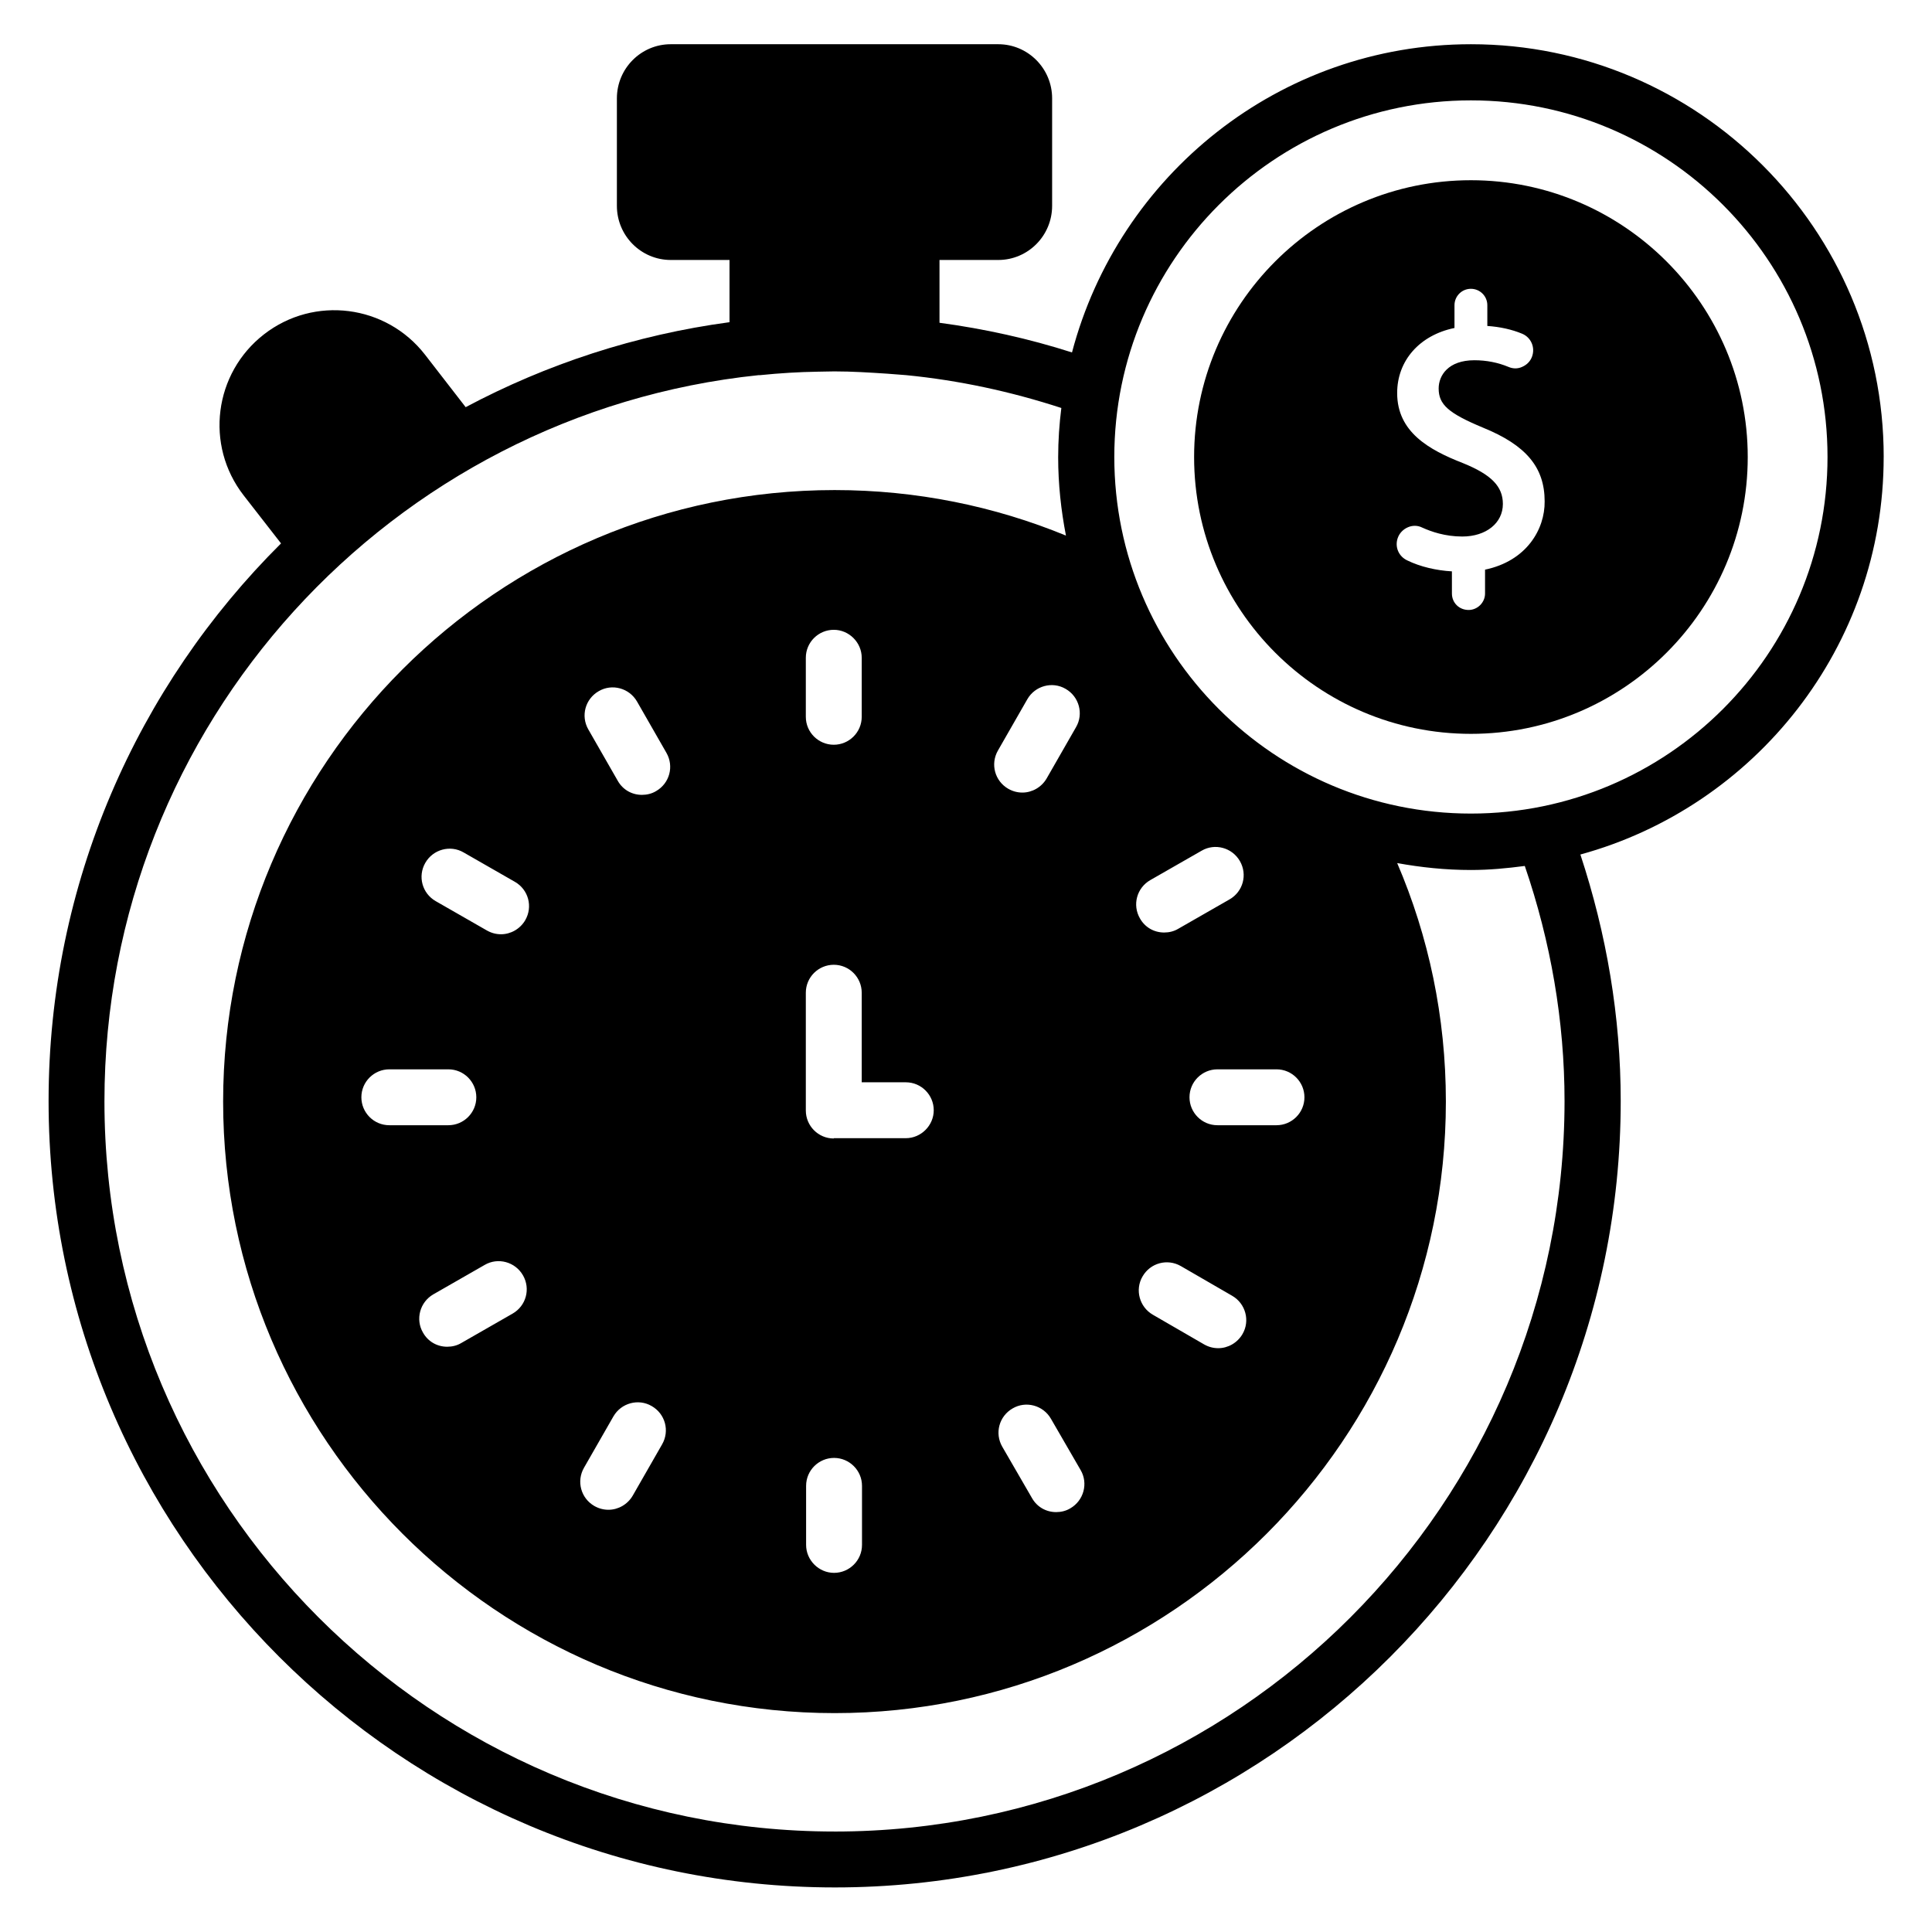
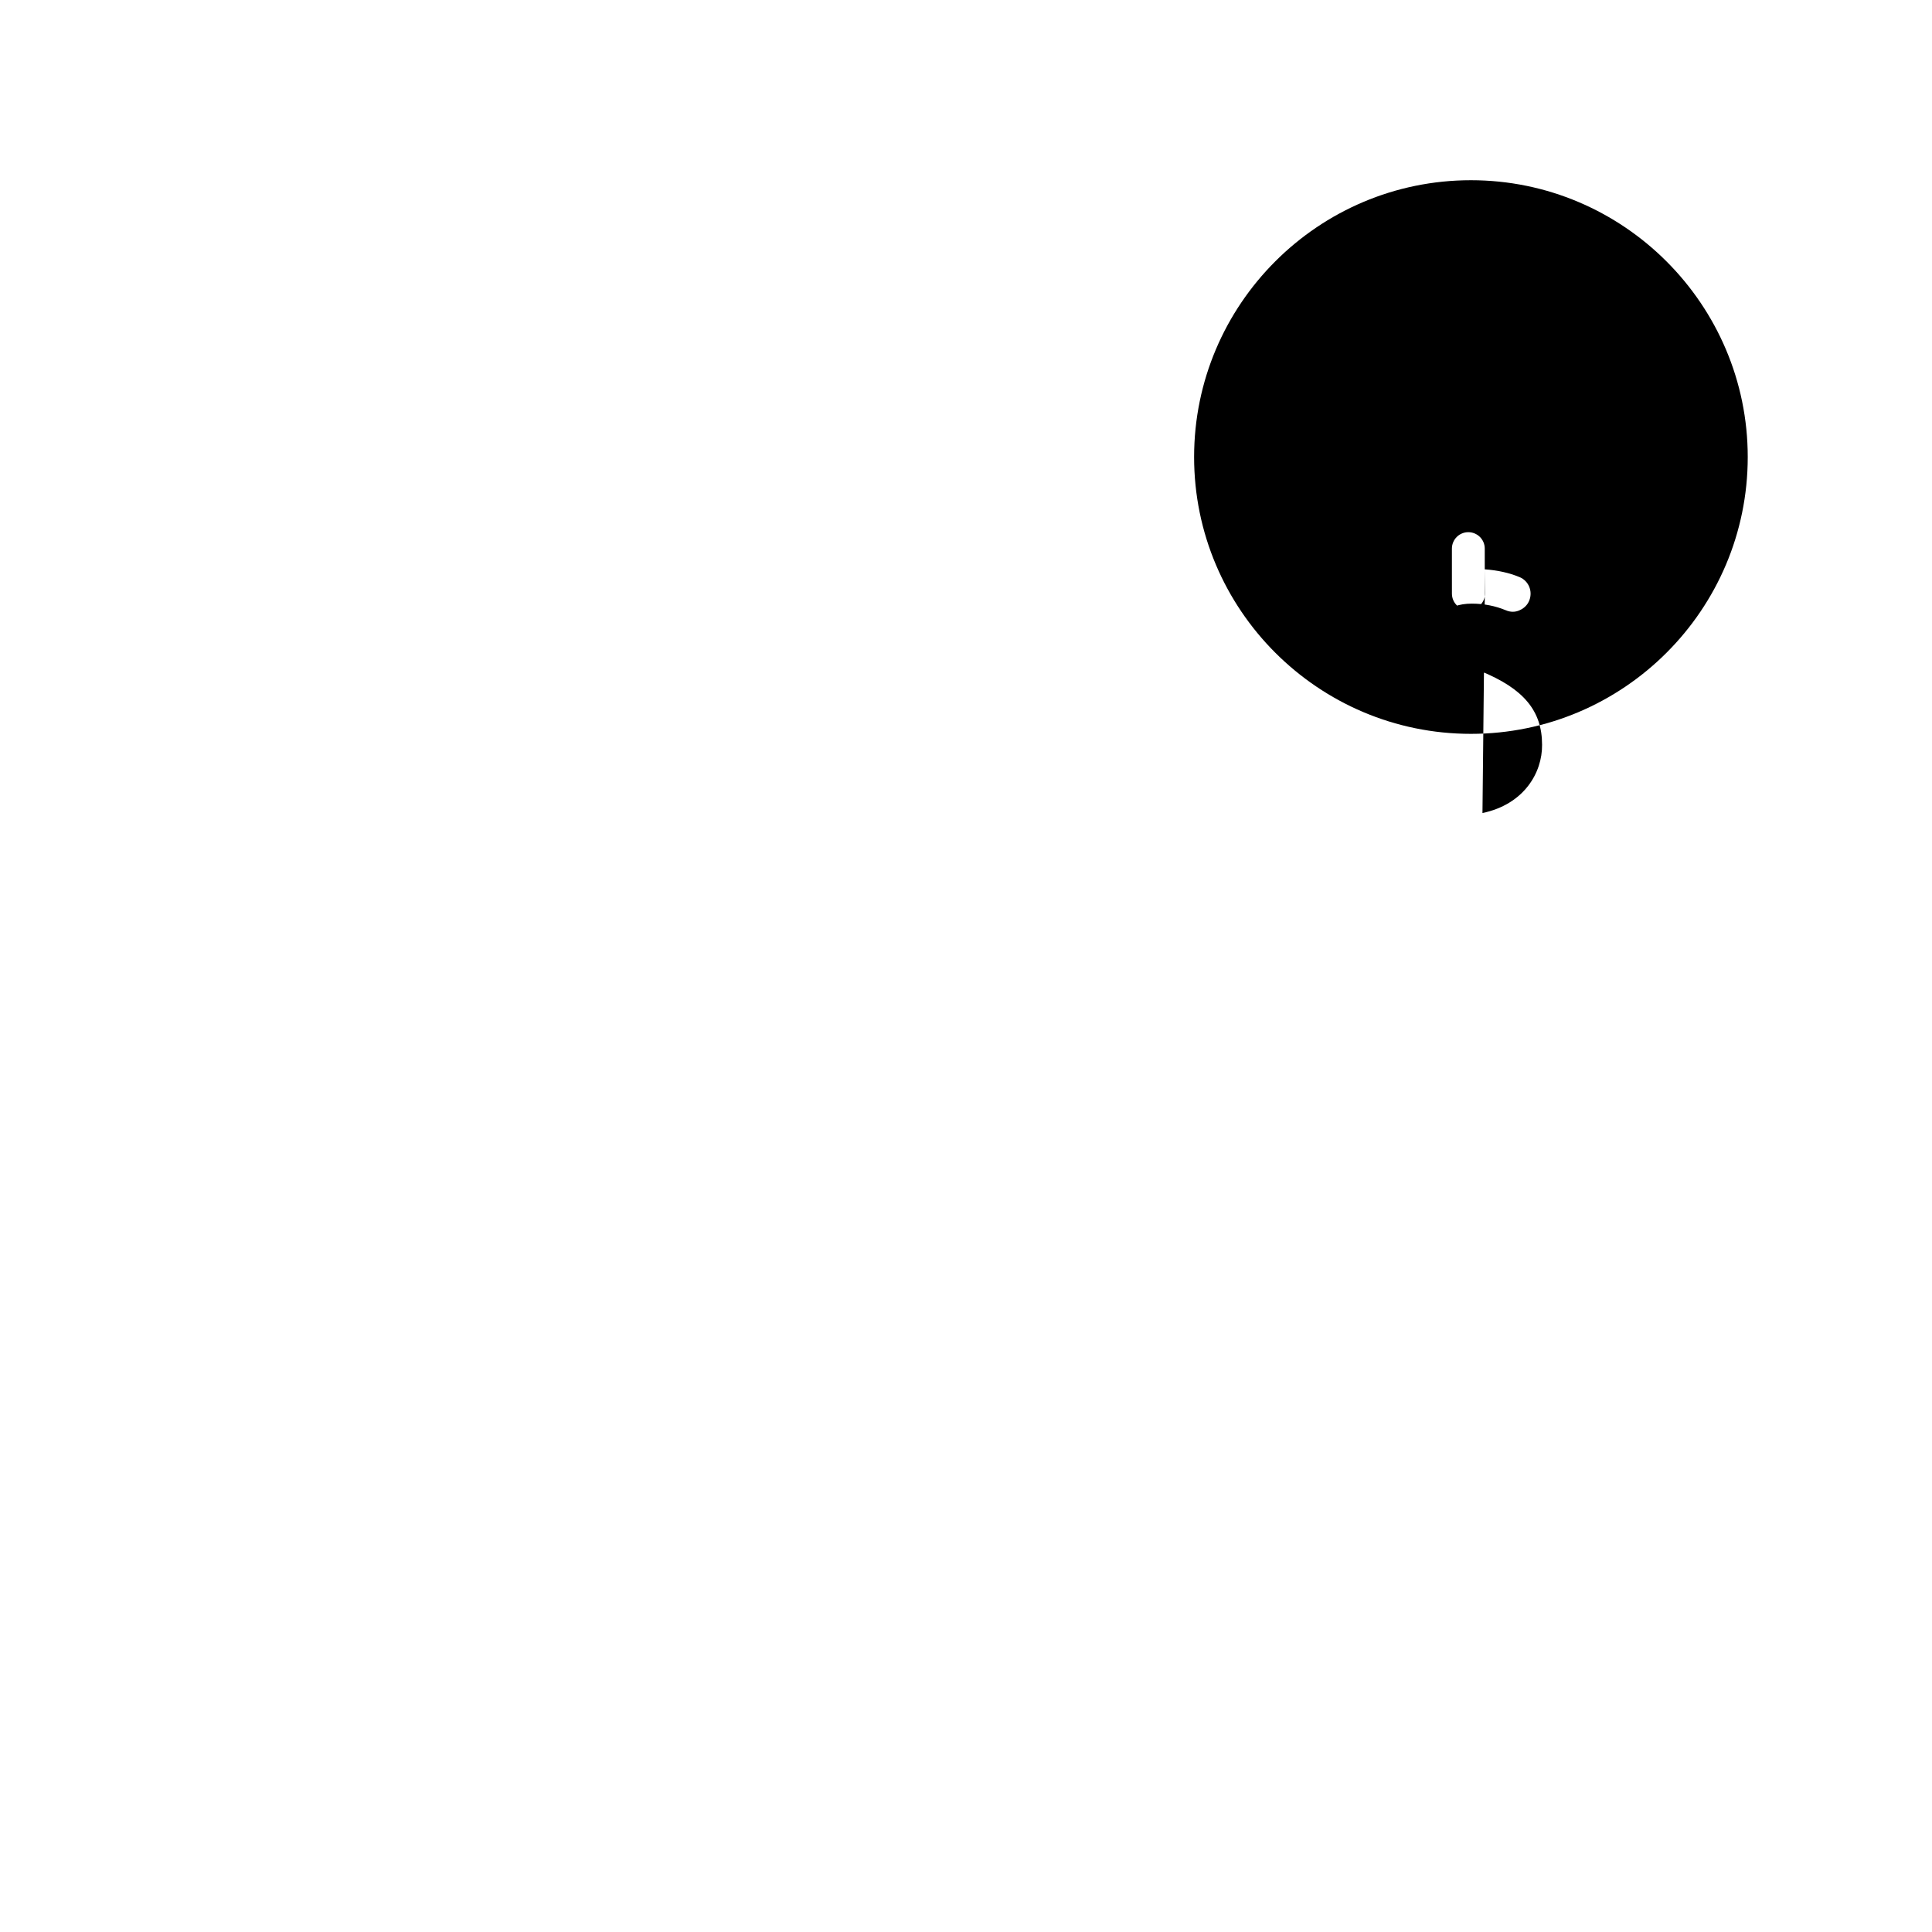
<svg xmlns="http://www.w3.org/2000/svg" fill="#000000" width="800px" height="800px" version="1.1" viewBox="144 144 512 512">
  <g>
-     <path d="m643.2 265.11c0-60.305-49.082-109.39-109.39-109.39-50.762 0-93.355 34.734-105.72 81.68-11.449-3.664-23.207-6.258-35.113-7.863v-16.641h15.574c7.863 0 14.273-6.414 14.273-14.352v-28.473c0-7.938-6.414-14.352-14.273-14.352h-86.797c-7.863 0-14.273 6.414-14.273 14.352v28.473c0 7.938 6.414 14.352 14.273 14.352h15.574v16.488c-24.961 3.359-48.551 11.145-69.922 22.52l-10.762-13.895c-10.305-13.281-29.391-15.727-42.672-5.418-13.281 10.305-15.727 29.391-5.418 42.672l9.922 12.746c-38.016 37.785-61.602 90.074-61.602 147.79 0 114.88 93.512 208.39 208.39 208.39 114.81 0 208.24-93.512 208.24-208.39 0-22.367-3.742-44.273-10.688-65.344 46.254-12.672 80.375-55.039 80.375-105.34zm-215.57 278.62c-1.145 0.688-2.441 0.992-3.742 0.992-2.594 0-5.039-1.297-6.414-3.742l-7.863-13.586c-2.062-3.586-0.84-8.09 2.75-10.152 3.512-2.062 8.09-0.84 10.152 2.75l7.863 13.586c2.062 3.512 0.84 8.09-2.746 10.152zm1.527-207.02-7.785 13.586c-1.375 2.367-3.894 3.742-6.414 3.742-1.297 0-2.519-0.305-3.742-0.992-3.586-2.062-4.809-6.566-2.75-10.152l7.785-13.586c2.062-3.586 6.641-4.809 10.152-2.75 3.594 2.059 4.812 6.641 2.754 10.152zm-63.969 292.66c-106.71 0-193.51-86.793-193.51-193.51 0-99.922 76.105-182.36 173.36-192.44h0.383c5.266-0.535 10.305-0.84 15.266-0.918 1.449 0 2.977-0.078 4.426-0.078 4.734 0 9.391 0.305 14.047 0.609 1.68 0.152 3.281 0.23 4.961 0.383 14.047 1.375 27.785 4.352 41.145 8.703-0.535 4.273-0.84 8.625-0.84 13.055 0 7.098 0.762 14.047 2.062 20.762-18.93-7.785-39.617-12.062-61.297-12.062-89.312 0-162.06 72.672-162.06 162.06 0 89.312 72.746 162.06 162.06 162.06s161.98-72.746 161.98-162.06c0-22.441-4.582-43.816-12.902-63.207 6.336 1.145 12.824 1.832 19.543 1.832 4.887 0 9.617-0.457 14.273-1.07 6.871 20.074 10.535 41.066 10.535 62.367-0.074 106.73-86.793 193.52-193.43 193.52zm-0.23-183.66c-4.121 0-7.406-3.359-7.406-7.406v-31.223c0-4.121 3.359-7.406 7.406-7.406 4.121 0 7.406 3.359 7.406 7.406v23.738h11.68c4.121 0 7.406 3.359 7.406 7.406s-3.359 7.406-7.406 7.406l-19.086 0.004zm7.481 92.059v15.648c0 4.121-3.359 7.406-7.406 7.406s-7.406-3.359-7.406-7.406v-15.648c0-4.121 3.359-7.406 7.406-7.406 4.047 0.004 7.406 3.285 7.406 7.406zm-14.887-203.81v-15.648c0-4.121 3.359-7.406 7.406-7.406 4.047 0 7.406 3.359 7.406 7.406v15.648c0 4.121-3.359 7.406-7.406 7.406-4.047 0-7.406-3.285-7.406-7.406zm-39.691 19.695c-1.145 0.688-2.441 0.992-3.742 0.992-2.594 0-5.039-1.297-6.414-3.742l-7.785-13.586c-2.062-3.586-0.84-8.09 2.75-10.152 3.512-2.062 8.09-0.84 10.152 2.75l7.785 13.586c2.062 3.586 0.84 8.09-2.746 10.152zm1.602 173.12-7.785 13.586c-1.375 2.367-3.894 3.742-6.414 3.742-1.297 0-2.519-0.305-3.742-0.992-3.586-2.062-4.809-6.566-2.75-10.152l7.785-13.586c2.062-3.586 6.641-4.809 10.152-2.75 3.594 2.062 4.816 6.566 2.754 10.152zm-60.609-39.77 13.586-7.785c3.512-2.062 8.09-0.84 10.152 2.75 2.062 3.586 0.84 8.09-2.75 10.152l-13.586 7.785c-1.145 0.688-2.441 0.992-3.742 0.992-2.594 0-5.039-1.297-6.414-3.742-2.055-3.512-0.832-8.09 2.754-10.152zm-11.68-44.809c-4.121 0-7.406-3.359-7.406-7.406 0-4.121 3.359-7.406 7.406-7.406h15.648c4.121 0 7.406 3.359 7.406 7.406 0 4.121-3.359 7.406-7.406 7.406zm36.031-54.352c-1.375 2.367-3.894 3.742-6.414 3.742-1.297 0-2.519-0.305-3.742-0.992l-13.586-7.785c-3.586-2.062-4.809-6.566-2.75-10.152 2.062-3.586 6.641-4.809 10.152-2.75l13.586 7.785c3.594 2.062 4.812 6.566 2.754 10.152zm183.43 54.352c-4.121 0-7.406-3.359-7.406-7.406 0-4.121 3.359-7.406 7.406-7.406h15.648c4.121 0 7.406 3.359 7.406 7.406 0 4.121-3.359 7.406-7.406 7.406zm6.641 55.344c-1.375 2.367-3.894 3.742-6.414 3.742-1.297 0-2.519-0.305-3.742-0.992l-13.586-7.863c-3.586-2.062-4.809-6.641-2.75-10.152 2.062-3.586 6.566-4.809 10.152-2.75l13.586 7.863c3.594 2.059 4.812 6.641 2.754 10.152zm-3.438-115.19-13.586 7.785c-1.145 0.688-2.441 0.992-3.742 0.992-2.594 0-5.039-1.297-6.414-3.742-2.062-3.586-0.84-8.09 2.75-10.152l13.59-7.781c3.512-2.062 8.09-0.84 10.152 2.75 2.059 3.586 0.84 8.09-2.75 10.148zm63.969-22.746c-52.137 0-94.504-42.367-94.504-94.504 0.004-52.137 42.367-94.5 94.504-94.5s94.504 42.363 94.504 94.5-42.367 94.504-94.504 94.504z" />
-     <path d="m533.81 191.76c-40.457 0-73.359 32.898-73.359 73.359 0 40.457 32.898 73.359 73.359 73.359 40.457 0 73.359-32.898 73.359-73.359 0-40.383-32.902-73.359-73.359-73.359zm3.742 103.2v6.336c0 2.367-1.984 4.352-4.352 4.352-2.519 0-4.426-1.91-4.426-4.352l-0.004-5.879c-4.121-0.23-8.398-1.223-11.832-2.902-2.289-1.07-3.359-3.586-2.519-5.953 0.457-1.297 1.449-2.289 2.672-2.824 1.223-0.535 2.594-0.535 3.816 0.078 2.367 1.07 6.031 2.367 10.609 2.367 6.336 0 10.762-3.586 10.762-8.625 0-4.656-3.055-7.785-10.609-10.84-9.008-3.512-17.406-8.246-17.406-18.551 0-8.625 5.953-15.344 15.191-17.25v-6.031c0-2.367 1.91-4.352 4.352-4.352 2.367 0 4.352 1.91 4.352 4.352v5.496c3.359 0.23 6.488 0.918 9.238 2.062 2.367 0.992 3.512 3.664 2.594 6.106-0.457 1.223-1.375 2.137-2.594 2.672-1.145 0.535-2.441 0.535-3.664 0-2.75-1.145-5.801-1.754-9.008-1.754-6.945 0-9.465 4.047-9.465 7.481 0 4.273 2.594 6.566 11.754 10.383 11.449 4.656 16.336 10.535 16.336 19.543 0.078 7.398-4.805 15.797-15.797 18.086z" />
+     <path d="m533.81 191.76c-40.457 0-73.359 32.898-73.359 73.359 0 40.457 32.898 73.359 73.359 73.359 40.457 0 73.359-32.898 73.359-73.359 0-40.383-32.902-73.359-73.359-73.359zm3.742 103.2v6.336c0 2.367-1.984 4.352-4.352 4.352-2.519 0-4.426-1.91-4.426-4.352l-0.004-5.879v-6.031c0-2.367 1.91-4.352 4.352-4.352 2.367 0 4.352 1.91 4.352 4.352v5.496c3.359 0.23 6.488 0.918 9.238 2.062 2.367 0.992 3.512 3.664 2.594 6.106-0.457 1.223-1.375 2.137-2.594 2.672-1.145 0.535-2.441 0.535-3.664 0-2.75-1.145-5.801-1.754-9.008-1.754-6.945 0-9.465 4.047-9.465 7.481 0 4.273 2.594 6.566 11.754 10.383 11.449 4.656 16.336 10.535 16.336 19.543 0.078 7.398-4.805 15.797-15.797 18.086z" />
  </g>
</svg>